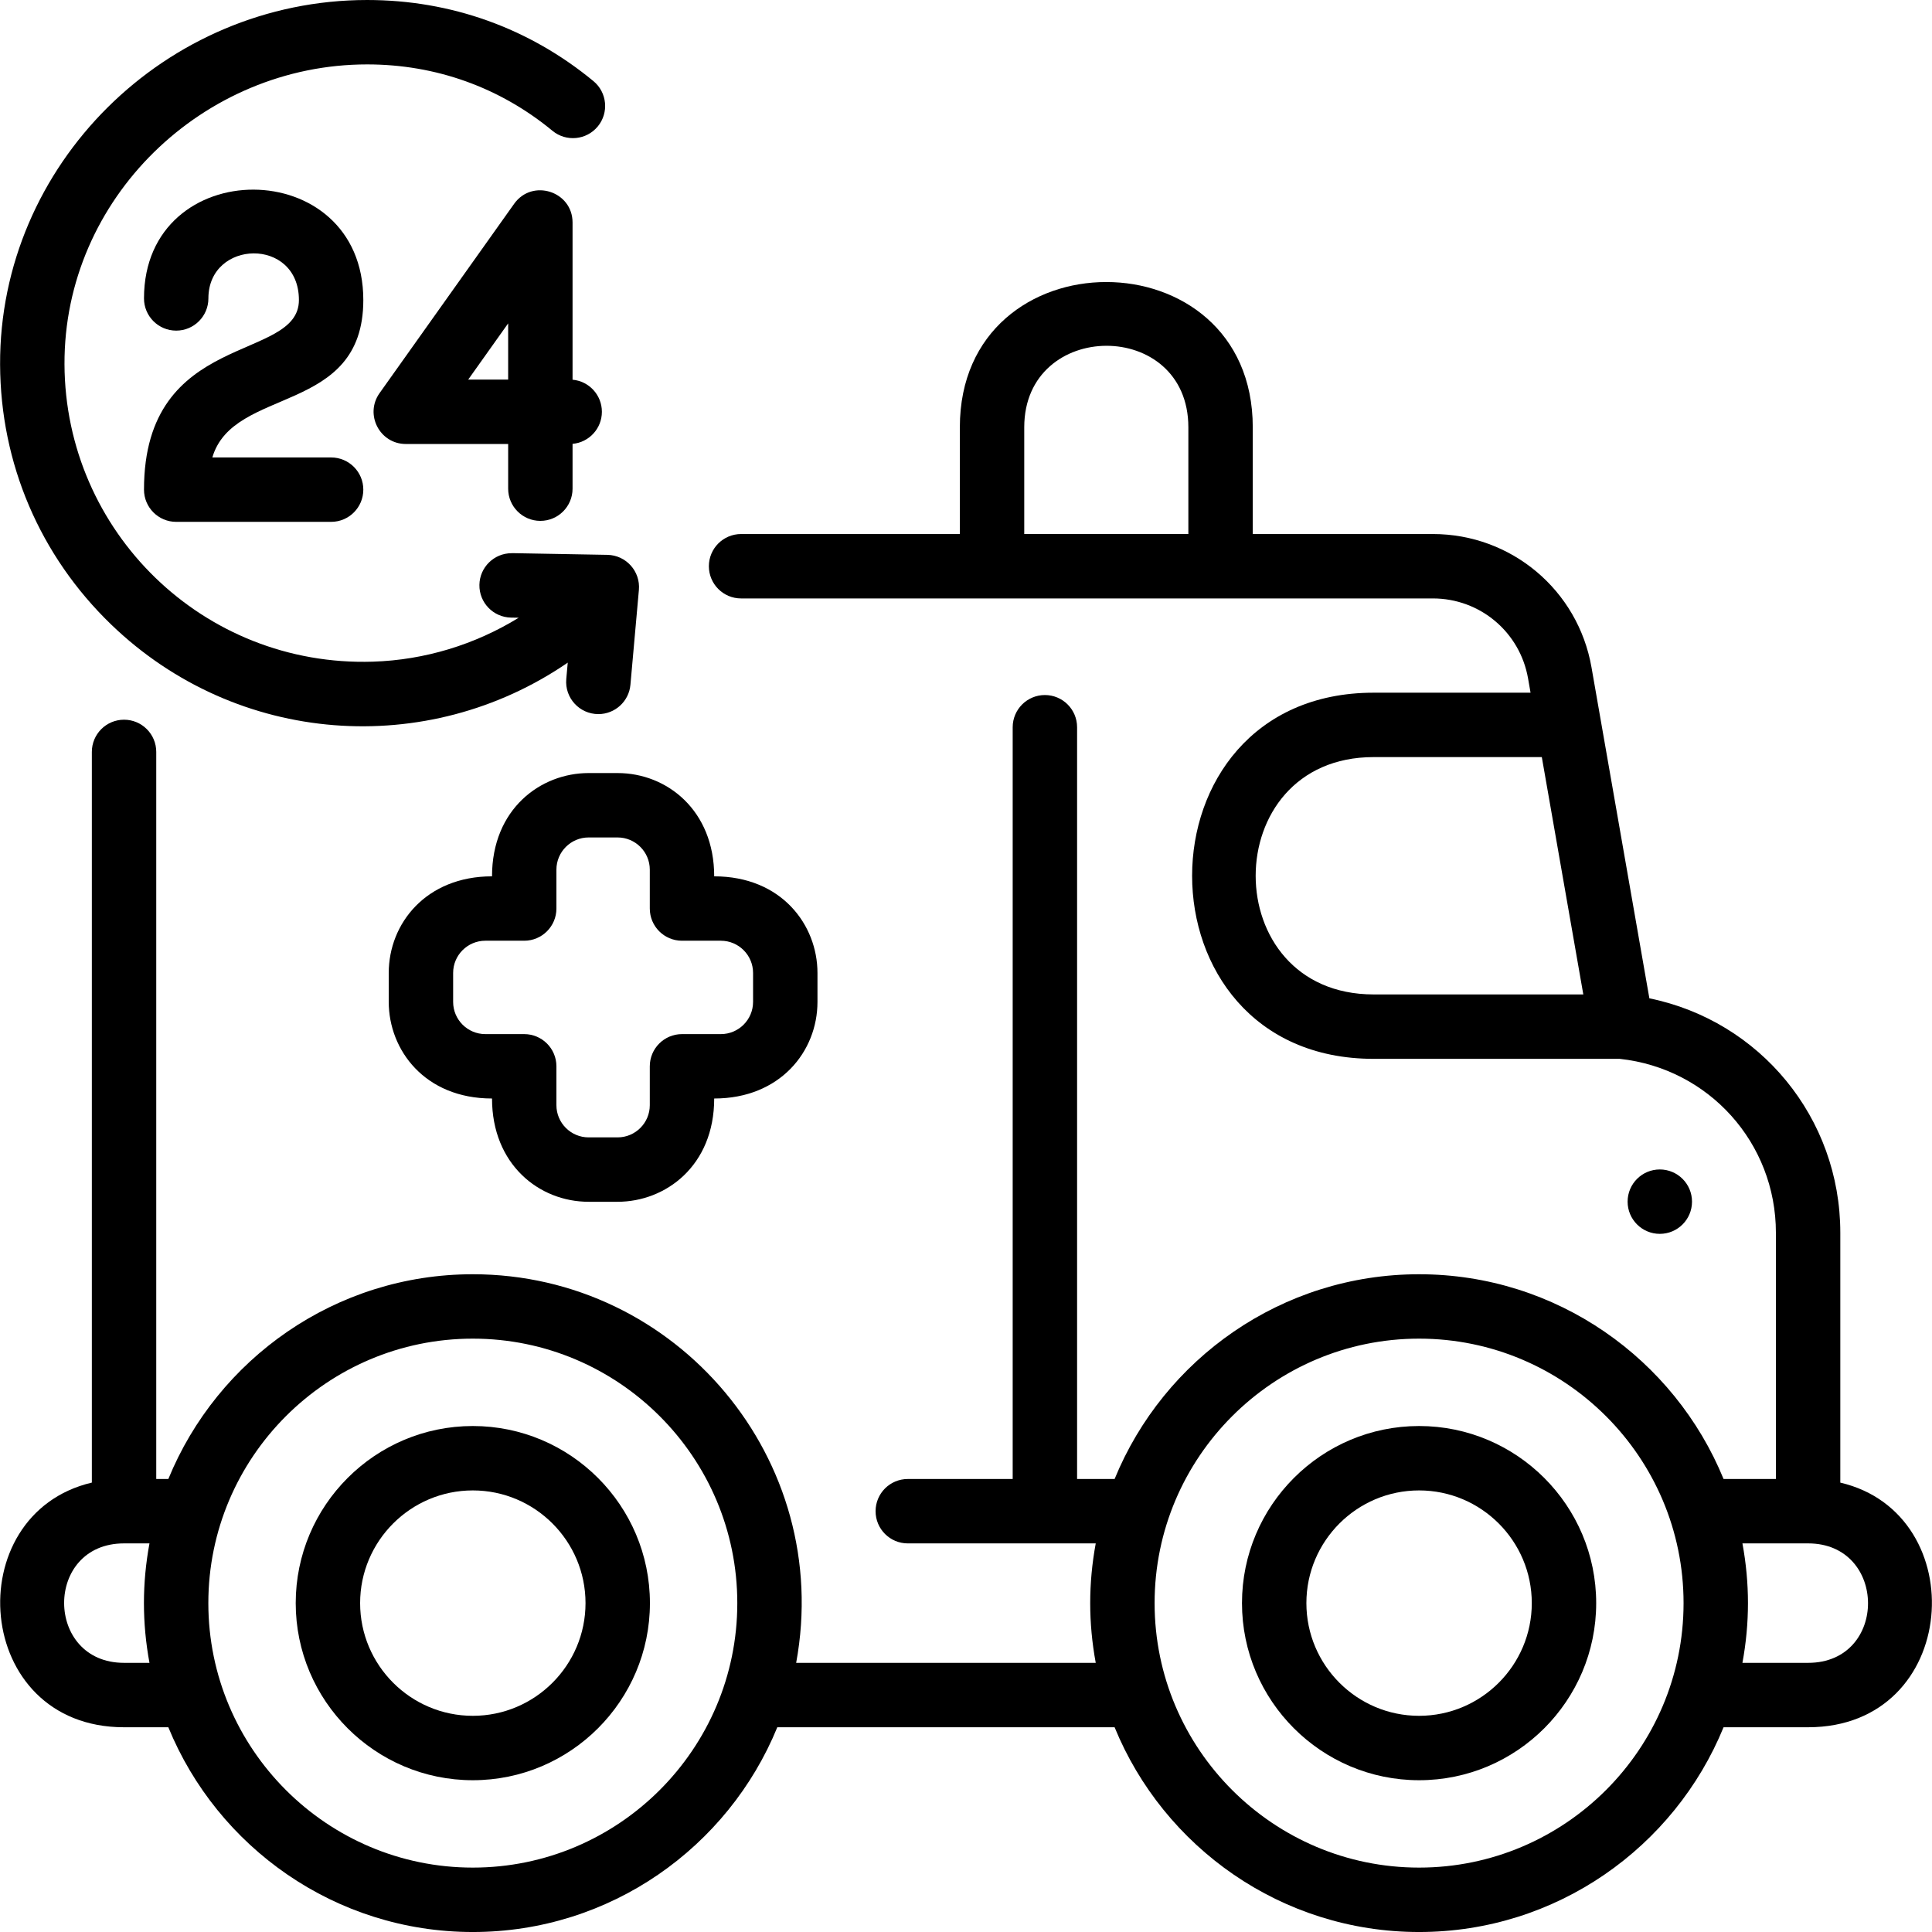
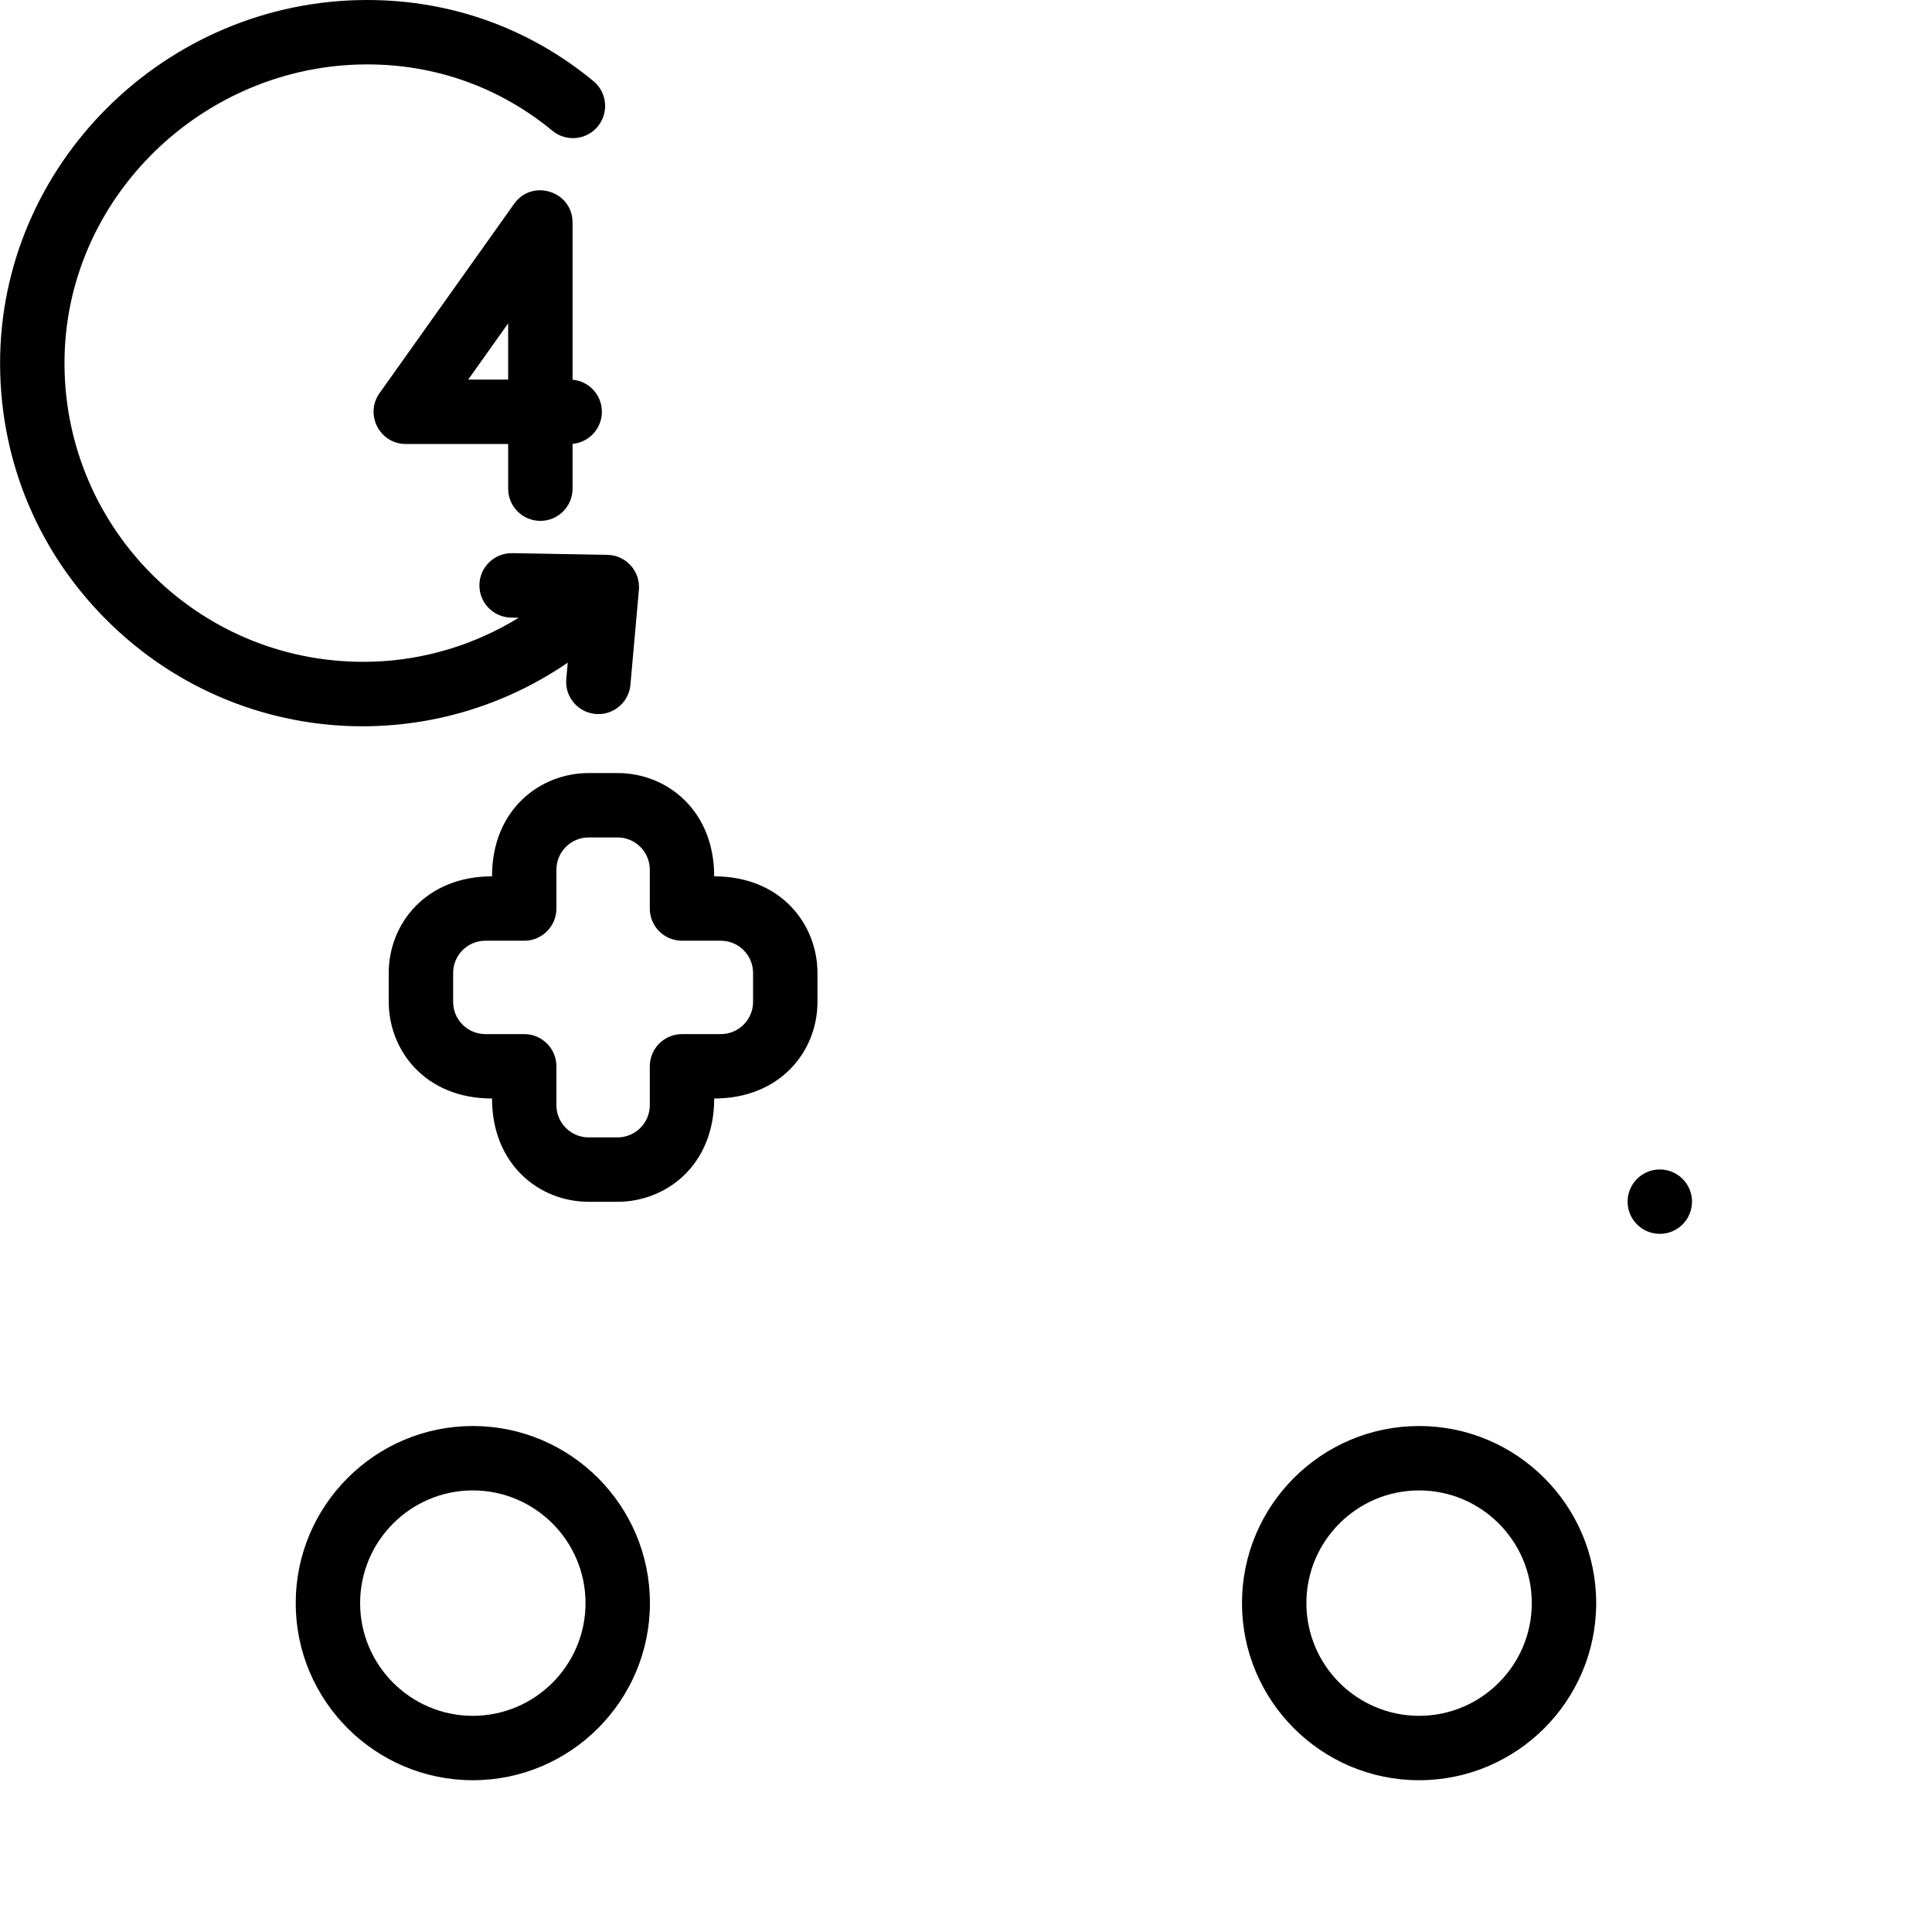
<svg xmlns="http://www.w3.org/2000/svg" id="Layer_1" enable-background="new 0 0 480 480" height="512" viewBox="0 0 480 480" width="512">
  <g>
-     <path d="m90.264 74.541c0-36.491-54.489-36.51-54.489-.4 0 4.418 3.582 8 8 8s8-3.582 8-8c0-14.668 22.489-15.302 22.489.4 0 15.538-38.489 7.409-38.489 47.112 0 4.418 3.582 8 8 8h38.489c4.418 0 8-3.582 8-8s-3.582-8-8-8h-29.508c5.22-17.806 37.508-10.446 37.508-39.112z" />
    <path d="m134.25 129.41c4.418 0 8-3.582 8-8v-11.135c4.084-.361 7.286-3.791 7.286-7.969s-3.202-7.607-7.286-7.969v-39.058c0-7.764-10.017-10.973-14.521-4.635l-33.429 47.028c-3.758 5.285.029 12.635 6.521 12.635h25.43v11.104c-.001 4.417 3.581 7.999 7.999 7.999zm-17.928-35.103 9.928-13.966v13.966z" />
    <path d="m27.603 155.143c31.262 30.17 78.609 33.392 113.451 9.489l-.364 4.073c-.418 4.689 3.277 8.712 7.978 8.712 4.098 0 7.588-3.131 7.96-7.29l2.104-23.566c.412-4.62-3.185-8.629-7.83-8.71-31.712-.553-21.822-.41-23.798-.41-4.354 0-7.92 3.491-7.996 7.861-.076 4.418 3.443 8.062 7.86 8.138l1.907.033c-10.893 6.696-23.358 10.509-36.226 10.916-42.197 1.331-76.462-32.358-76.627-73.875-.167-41.231 34.439-74.514 75.2-74.514 17.041 0 32.957 5.703 46.028 16.492 3.408 2.813 8.45 2.328 11.263-1.077 2.813-3.407 2.33-8.45-1.077-11.263-15.973-13.183-35.411-20.152-56.214-20.152-50.163 0-91.399 40.977-91.201 90.577.096 24.565 9.892 47.494 27.582 64.566z" />
-     <path d="m457.219 368.35v-62.08c0-28.592-20.002-52.635-47.437-58.24l-14.38-82.24c-3.354-19.187-19.925-33.111-39.402-33.111h-44.755v-26.517c0-48.11-72.774-48.137-72.774 0v26.517h-54.354c-4.418 0-8 3.582-8 8s3.582 8 8 8h171.883c11.687 0 21.629 8.354 23.641 19.866l.621 3.553h-38.984c-60.118 0-60.152 90.968 0 90.968h61.138c22.144 2.384 38.803 20.897 38.803 43.205v61.182h-13.003c-12.197-29.808-41.501-50.87-75.647-50.87s-63.451 21.062-75.648 50.87h-9.32v-186.775c0-4.418-3.582-8-8-8s-8 3.582-8 8v186.773h-26.064c-4.418 0-8 3.582-8 8s3.582 8 8 8h46.697c-1.833 9.945-1.833 19.731 0 29.678h-74.428c9.301-50.471-29.622-96.548-80.335-96.548-34.146 0-63.451 21.062-75.647 50.87h-3.004v-180.644c0-4.418-3.582-8-8-8s-8 3.582-8 8v181.538c-33.265 7.817-29.668 60.785 8 60.785h11.003c12.197 29.808 41.502 50.87 75.648 50.87s63.451-21.063 75.648-50.871h83.801c12.197 29.809 41.502 50.871 75.648 50.871s63.451-21.063 75.647-50.871h21.003c37.773 0 41.137-53.042 8.001-60.779zm-202.748-262.189c0-26.885 40.774-27.114 40.774 0v26.517h-40.774zm86.806 81.936h41.782l10.311 58.968h-52.093c-39.096-.001-39.058-58.968 0-58.968zm-310.457 225.032c-19.773 0-19.922-29.678 0-29.678h6.316c-1.833 9.943-1.833 19.731 0 29.678zm86.651 50.871c-36.232 0-65.709-29.478-65.709-65.71s29.477-65.709 65.709-65.709 65.71 29.477 65.71 65.709-29.478 65.71-65.71 65.71zm235.097 0c-36.232 0-65.71-29.478-65.71-65.71s29.478-65.709 65.71-65.709 65.709 29.477 65.709 65.709-29.476 65.71-65.709 65.71zm96.651-50.871h-16.316c1.832-9.943 1.833-19.731 0-29.678h16.316c19.773 0 19.922 29.678 0 29.678z" />
    <path d="m352.568 354.29c-24.262 0-44 19.738-44 44s19.738 44 44 44 44-19.738 44-44-19.738-44-44-44zm0 72c-15.439 0-28-12.561-28-28s12.561-28 28-28 28 12.561 28 28-12.56 28-28 28z" />
    <path d="m117.471 354.29c-24.262 0-44 19.738-44 44s19.738 44 44 44 44-19.738 44-44-19.738-44-44-44zm0 72c-15.439 0-28-12.561-28-28s12.561-28 28-28 28 12.561 28 28-12.561 28-28 28z" />
    <path d="m153.44 192.064h-7.199c-11.914 0-24 8.912-24 25.658-16.362 0-25.659 11.7-25.659 24v7.199c0 11.914 8.913 24 25.659 24 0 16.362 11.7 25.658 24 25.658h7.199c11.914 0 24-8.912 24-25.658 16.362 0 25.658-11.7 25.658-24v-7.198c0-11.914-8.912-24-25.658-24 0-16.361-11.7-25.659-24-25.659zm25.657 41.659c4.412 0 8.001 3.589 8.001 8v7.198c0 4.411-3.589 8-8 8h-9.658c-4.418 0-8 3.582-8 8v9.658c0 4.411-3.589 8-8 8h-7.199c-4.411 0-8-3.589-8-8v-9.658c0-4.418-3.582-8-8-8h-9.659c-4.411 0-8-3.589-8-8v-7.199c0-4.411 3.589-8 8-8h9.659c4.418 0 8-3.582 8-8v-9.658c0-4.411 3.589-8 8-8h7.199c4.411 0 8 3.589 8 8v9.658c0 4.418 3.581 8 7.999 8h9.658z" />
    <circle cx="412.375" cy="298.548" r="8" />
  </g>
</svg>